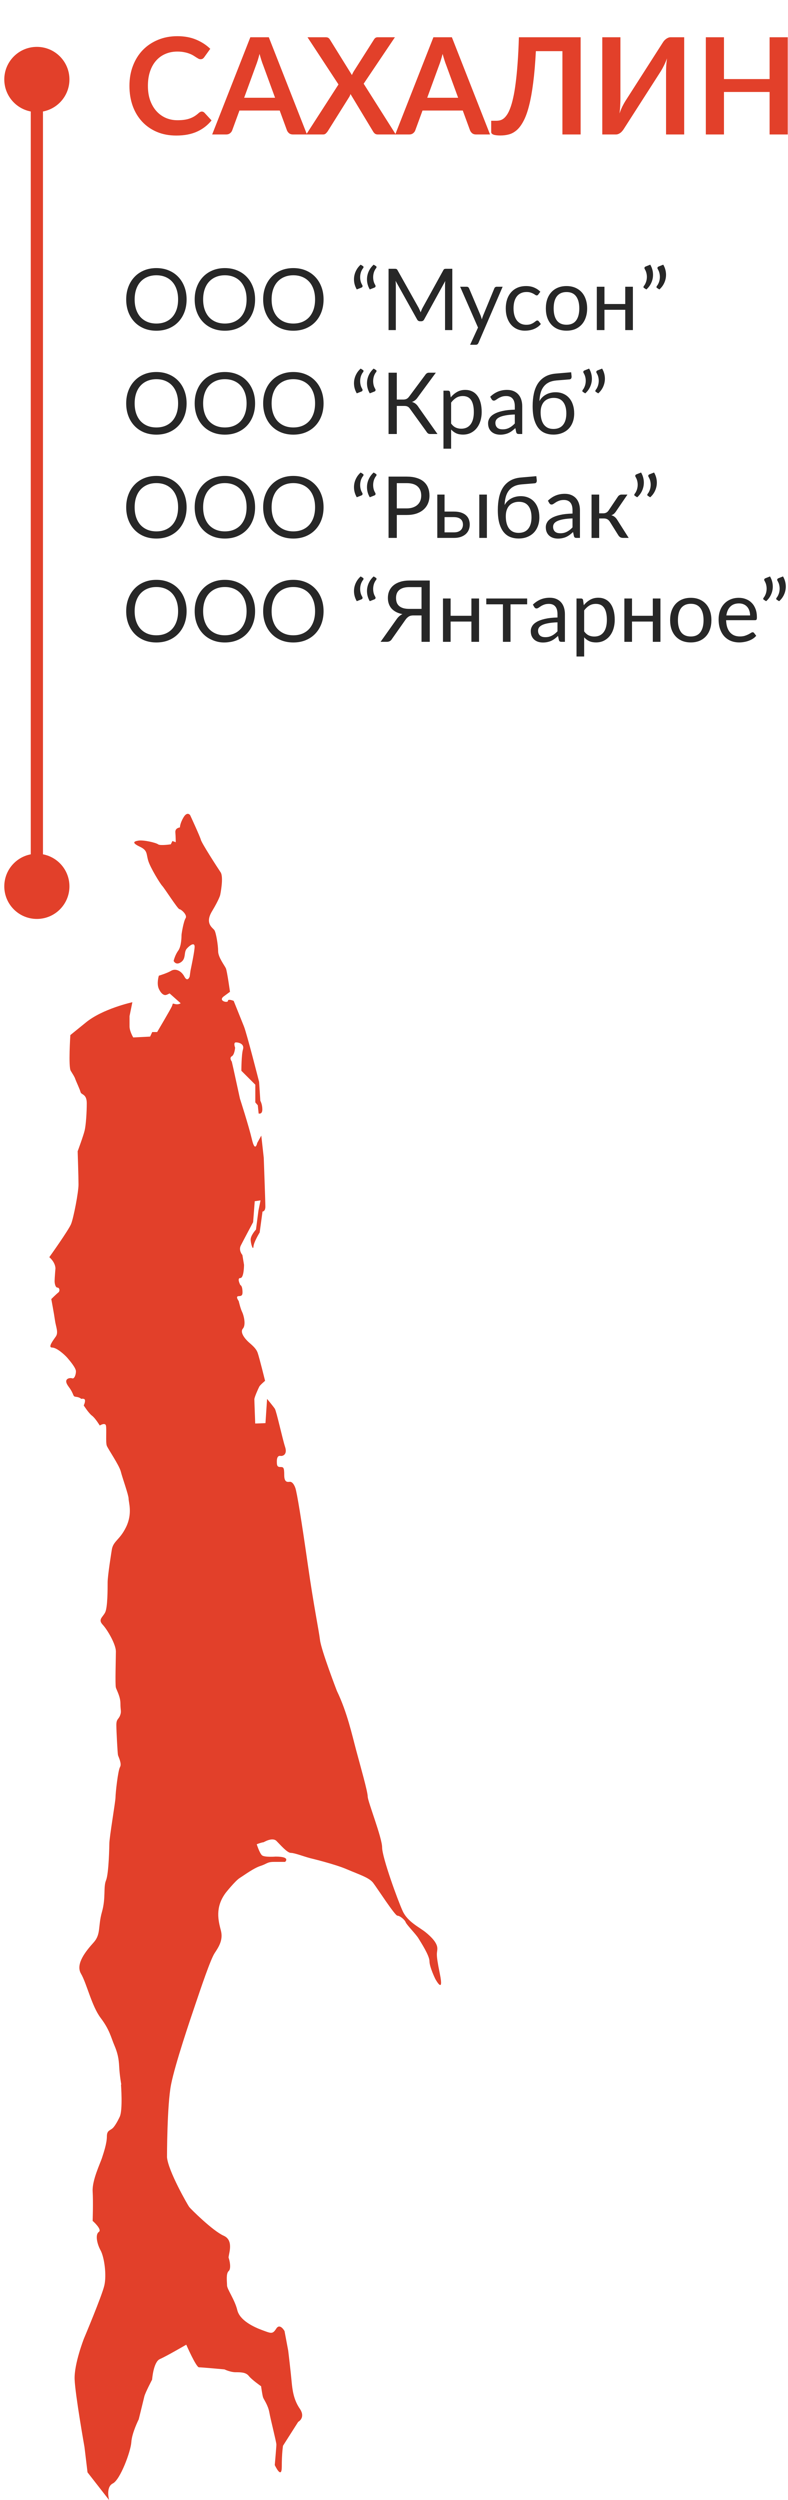
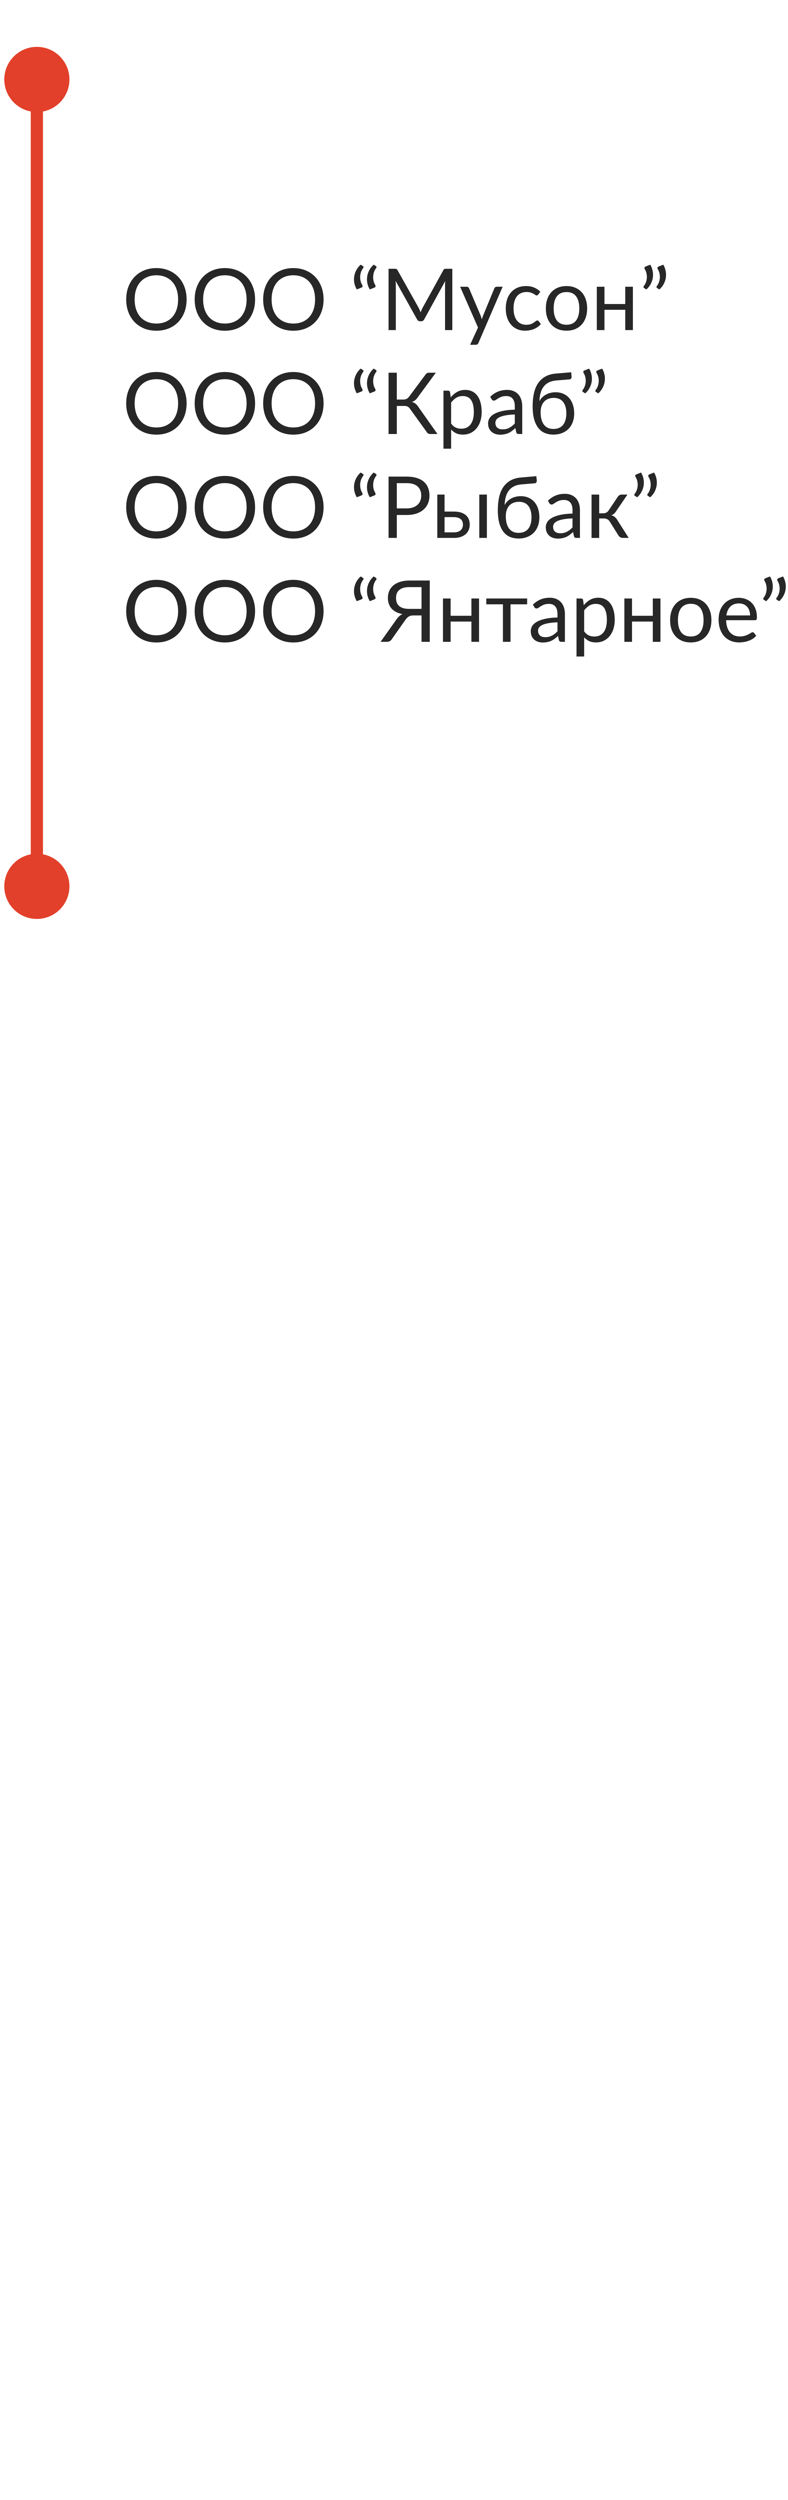
<svg xmlns="http://www.w3.org/2000/svg" width="129" height="409" viewBox="0 0 129 409" fill="none">
  <g clip-path="url(#clip0_2067_1879)">
-     <path d="M19.808 341.037C19.808 341.037 20.119 345.174 19.606 346.274C19.606 346.274 19.11 347.375 18.597 347.994C18.1 348.599 17.495 348.397 17.495 349.513C17.495 350.629 16.982 352.132 16.687 353.046C16.392 353.945 15.072 356.672 15.165 358.485C15.274 360.298 15.165 363.319 15.165 363.319C15.165 363.319 16.78 364.73 16.175 365.132C15.569 365.535 15.864 367.054 16.47 368.154C17.075 369.27 17.479 372.183 17.075 373.903C16.672 375.623 13.737 382.58 13.737 382.58C13.737 382.58 12.122 386.718 12.215 389.228C12.308 391.754 13.83 400.323 13.83 400.323L14.327 404.46L17.867 409C17.867 409 17.262 406.877 18.473 406.273C19.684 405.669 21.408 401.035 21.501 399.517C21.594 397.998 22.712 395.783 22.712 395.783C22.712 395.783 23.488 392.652 23.628 392.048C23.768 391.444 24.902 389.29 24.902 389.29C24.902 389.29 25.104 386.392 26.175 385.927C27.246 385.463 30.492 383.572 30.492 383.572C30.492 383.572 32.107 387.275 32.573 387.275C33.038 387.275 36.75 387.616 36.75 387.616C36.75 387.616 37.697 388.081 38.566 388.081C39.436 388.081 40.243 388.081 40.725 388.686C41.191 389.29 42.744 390.375 42.744 390.375C42.744 390.375 42.946 391.924 43.085 392.25C43.225 392.59 43.893 393.52 44.095 394.667C44.296 395.814 45.244 399.501 45.244 399.904C45.244 400.307 44.98 403.267 44.98 403.267C44.98 403.267 46.129 405.746 46.129 403.53C46.129 401.314 46.331 400.106 46.331 400.106L48.815 396.201C48.815 396.201 50.089 395.535 49.079 394.047C48.07 392.575 47.868 391.025 47.728 389.476C47.588 387.926 47.185 384.564 47.185 384.564L46.579 381.341C46.579 381.341 45.834 379.993 45.228 380.938C44.623 381.883 44.421 381.744 42.946 381.201C41.47 380.659 39.25 379.59 38.846 377.916C38.442 376.227 37.169 374.492 37.169 373.887C37.169 373.283 36.967 371.935 37.433 371.532C37.899 371.129 37.573 369.719 37.433 369.378C37.293 369.037 38.442 366.558 36.625 365.752C34.809 364.947 31.175 361.321 30.973 361.042C30.771 360.778 27.541 355.2 27.34 352.907C27.34 352.907 27.34 344.368 28.007 341.006C28.675 337.643 31.113 330.454 31.983 327.897C32.852 325.34 34.467 320.505 35.15 319.498C35.818 318.491 36.563 317.344 36.16 315.81C35.756 314.261 35.15 312.045 36.967 309.628C36.967 309.628 38.52 307.675 39.265 307.21C40.011 306.745 41.548 305.599 42.635 305.258C43.706 304.917 43.706 304.592 44.855 304.592H46.672C46.672 304.592 47.682 303.724 45.119 303.724C45.119 303.724 43.303 303.863 42.899 303.522C42.495 303.181 42.029 301.709 42.029 301.709C42.029 301.709 42.635 301.446 43.178 301.368C43.178 301.368 44.592 300.501 45.259 301.167C45.927 301.833 47.014 303.12 47.62 303.12C48.225 303.12 49.778 303.724 50.787 303.987C50.787 303.987 54.763 304.932 56.781 305.8C58.8 306.668 60.415 307.148 61.083 308.016C61.75 308.884 64.654 313.393 65.058 313.393C65.462 313.393 66.269 314.059 66.409 314.462C66.549 314.865 68.086 316.415 68.49 317.081C68.893 317.747 70.306 319.901 70.306 320.846C70.306 321.792 71.254 323.729 71.254 323.729C71.254 323.729 72.744 326.487 71.999 322.861C71.254 319.235 71.595 319.638 71.595 318.754C71.595 317.871 70.648 316.88 69.639 316.074C68.629 315.268 66.735 314.4 65.927 312.649C65.12 310.898 62.558 303.848 62.558 302.236C62.558 300.625 60.197 294.705 60.197 293.9C60.197 293.094 58.986 288.864 58.319 286.369C57.651 283.89 56.843 280.124 55.151 276.622C55.151 276.622 52.589 269.975 52.387 268.286C52.185 266.612 51.377 262.847 50.368 255.781C49.359 248.73 48.613 244.159 48.349 243.415C48.085 242.672 47.744 242.408 47.48 242.408C47.216 242.408 46.532 242.672 46.532 241.339C46.532 240.006 46.393 239.991 45.865 239.991C45.337 239.991 45.321 239.65 45.321 239.046C45.321 238.441 45.523 238.1 45.927 238.178C46.331 238.24 47.076 237.914 46.672 236.706C46.269 235.497 45.259 230.864 44.995 230.461C44.731 230.058 43.722 228.85 43.722 228.85L43.458 232.816L41.781 232.878C41.781 232.878 41.641 229.252 41.641 228.912C41.641 228.571 42.309 227.099 42.449 226.835C42.588 226.572 43.396 225.89 43.396 225.89C43.396 225.89 42.449 222.063 42.185 221.319C41.921 220.575 41.315 220.11 40.709 219.568C40.104 219.025 39.234 217.956 39.762 217.352C40.306 216.748 39.902 215.136 39.622 214.594C39.358 214.051 39.079 212.843 39.079 212.843C39.079 212.843 38.473 212.037 39.079 212.037C39.684 212.037 39.747 211.774 39.684 211.03C39.622 210.286 39.343 210.224 39.343 210.224C39.343 210.224 38.737 209.077 39.343 209.077C39.949 209.077 39.949 206.923 39.949 206.923L39.684 205.312C39.684 205.312 39.017 204.568 39.42 203.762C39.824 202.957 41.439 199.935 41.439 199.935L41.703 196.511L42.65 196.371L42.309 198.045L41.905 201.144C41.905 201.144 40.958 202.151 41.035 202.895C41.098 203.638 41.439 204.646 41.501 203.902C41.563 203.158 42.511 201.624 42.511 201.624L42.977 198.2C42.977 198.2 43.442 198.2 43.442 197.394C43.442 196.588 43.178 189.398 43.178 189.398L42.775 185.772L42.107 186.981C42.107 186.981 41.765 188.654 41.237 186.376C40.694 184.083 39.281 179.729 39.281 179.729L38.209 174.817L37.945 173.67C37.945 173.67 37.48 173.066 37.945 172.802C38.411 172.539 38.489 171.392 38.489 171.392C38.489 171.392 38.147 170.525 38.629 170.525C39.11 170.525 40.042 170.788 39.778 171.671C39.514 172.539 39.514 175.173 39.514 175.173L41.796 177.451V180.349L42.2 180.814L42.34 182.162C42.34 182.162 42.946 182.363 42.946 181.495C42.946 180.628 42.619 180.085 42.619 180.085L42.417 176.986C42.417 176.986 40.399 169.053 39.933 167.906C39.467 166.759 38.256 163.738 38.256 163.738C38.256 163.738 37.309 163.335 37.309 163.738C37.309 164.14 35.632 163.738 36.641 162.994L37.65 162.25C37.65 162.25 37.184 158.887 36.983 158.423C36.781 157.958 35.709 156.61 35.709 155.602C35.709 154.595 35.368 152.581 35.104 152.178C34.84 151.775 33.489 151.109 34.7 149.094C35.911 147.08 36.051 146.398 36.051 146.398C36.051 146.398 36.657 143.5 36.113 142.695C35.569 141.889 33.007 137.922 32.883 137.38C32.743 136.837 31.128 133.351 31.128 133.351C31.128 133.351 30.663 132.685 30.057 133.692C29.451 134.699 29.451 135.365 29.451 135.365C29.451 135.365 28.644 135.427 28.706 136.171C28.768 136.915 28.768 137.783 28.768 137.783L28.225 137.581L27.961 138.124C27.961 138.124 26.206 138.387 25.88 138.124C25.538 137.86 23.52 137.38 22.65 137.519C21.78 137.659 21.641 137.922 22.914 138.526C24.187 139.131 23.923 139.673 24.265 140.804C24.607 141.951 26.221 144.57 26.548 144.911C26.889 145.251 29.11 148.738 29.374 148.738C29.638 148.738 30.725 149.683 30.383 150.21C30.041 150.752 29.715 152.767 29.715 152.968C29.715 153.17 29.715 154.781 29.172 155.525C28.628 156.269 28.427 157.198 28.427 157.198C28.427 157.198 28.768 158.004 29.638 157.4C30.507 156.796 30.041 155.788 30.585 155.184C31.128 154.58 31.796 154.177 31.858 154.781C31.92 155.385 31.191 158.748 31.191 158.748L31.051 159.755C31.051 159.755 30.709 160.762 30.181 159.755C29.638 158.748 28.691 158.407 28.023 158.81C27.355 159.213 26.004 159.616 26.004 159.616C26.004 159.616 25.6 160.886 26.004 161.77C26.408 162.637 26.874 162.839 27.153 162.777C27.417 162.715 27.759 162.513 27.759 162.513L29.576 164.125C29.576 164.125 29.234 164.388 28.691 164.264C28.147 164.125 28.349 164.125 28.147 164.605C27.945 165.086 25.725 168.836 25.725 168.836H24.917L24.576 169.579L21.811 169.719C21.811 169.719 21.206 168.712 21.206 167.906V166.232L21.672 163.954C21.672 163.954 16.749 165.024 14.001 167.317L11.516 169.331C11.516 169.331 11.175 174.507 11.578 175.173C11.982 175.84 12.184 176.118 12.324 176.521C12.463 176.924 13.069 178.195 13.193 178.675C13.333 179.14 14.203 178.939 14.203 180.488C14.203 182.038 14.063 184.052 13.861 184.92C13.659 185.788 12.712 188.344 12.712 188.344C12.712 188.344 12.852 192.513 12.852 193.783C12.852 195.054 12.044 199.222 11.64 200.229C11.237 201.237 8.069 205.668 8.069 205.668C8.069 205.668 9.016 206.412 9.078 207.481C9.078 207.481 8.938 209.155 8.938 209.573C8.938 209.992 9.078 210.642 9.404 210.642C9.73 210.642 9.87 211.185 9.544 211.448C9.202 211.712 8.395 212.517 8.395 212.517C8.395 212.517 8.861 214.997 9.001 216.019C9.14 217.042 9.606 217.972 9.14 218.638C8.675 219.304 7.789 220.451 8.535 220.451C9.28 220.451 10.553 221.598 11.019 222.125C11.485 222.667 12.432 223.798 12.432 224.34C12.432 224.883 12.168 225.611 11.827 225.487C11.485 225.348 10.212 225.487 11.221 226.835C12.23 228.183 11.827 228.447 12.432 228.509C13.038 228.571 13.302 228.85 13.302 228.85C13.302 228.85 13.845 228.71 13.908 229.051C13.97 229.392 13.706 229.919 13.706 229.919C13.706 229.919 14.513 231.189 15.057 231.592C15.6 231.995 16.33 233.204 16.33 233.204C16.33 233.204 17.2 232.662 17.339 233.204C17.479 233.746 17.277 235.962 17.479 236.504C17.681 237.047 19.498 239.665 19.777 240.735C20.041 241.804 21.051 244.562 21.051 245.166C21.051 245.771 21.718 247.584 20.647 249.8C19.575 252.015 18.488 252.077 18.287 253.627C18.287 253.627 17.619 257.733 17.619 258.864C17.619 259.996 17.619 262.971 17.215 263.776C16.811 264.582 16.004 264.923 16.811 265.791C17.619 266.659 18.97 269.014 18.97 270.161C18.97 271.307 18.83 275.6 18.97 276.08C19.11 276.545 19.715 277.552 19.715 278.699C19.715 279.845 19.917 279.969 19.653 280.651C19.389 281.317 19.047 281.193 19.047 282.201C19.047 283.208 19.249 286.834 19.311 287.113C19.373 287.376 19.979 288.523 19.653 289.065C19.311 289.607 18.908 293.373 18.908 294.039C18.908 294.705 17.898 300.563 17.898 301.632C17.898 301.632 17.836 306.467 17.355 307.613C16.889 308.76 17.355 310.433 16.687 312.789C16.019 315.144 16.547 316.415 15.336 317.763C14.125 319.111 12.308 321.265 13.255 322.876C14.203 324.488 15.01 328.191 16.485 330.128C17.96 332.081 18.162 333.289 18.706 334.56C19.249 335.83 19.451 336.776 19.513 338.124C19.575 339.472 19.855 341.006 19.855 341.006L19.808 341.037Z" fill="#E2402A" />
-   </g>
-   <path d="M33.036 18.249C33.197 18.249 33.34 18.311 33.465 18.436L34.631 19.701C33.986 20.5 33.19 21.113 32.244 21.538C31.305 21.963 30.176 22.176 28.856 22.176C27.675 22.176 26.612 21.974 25.666 21.571C24.727 21.168 23.924 20.607 23.257 19.888C22.59 19.169 22.076 18.311 21.717 17.314C21.365 16.317 21.189 15.228 21.189 14.047C21.189 12.852 21.38 11.759 21.761 10.769C22.142 9.772 22.677 8.914 23.367 8.195C24.064 7.476 24.892 6.919 25.853 6.523C26.814 6.12 27.877 5.918 29.043 5.918C30.201 5.918 31.228 6.109 32.123 6.49C33.025 6.871 33.791 7.37 34.422 7.986L33.432 9.361C33.373 9.449 33.296 9.526 33.201 9.592C33.113 9.658 32.988 9.691 32.827 9.691C32.717 9.691 32.603 9.662 32.486 9.603C32.368 9.537 32.24 9.46 32.101 9.372C31.962 9.277 31.8 9.174 31.617 9.064C31.433 8.954 31.221 8.855 30.979 8.767C30.737 8.672 30.454 8.595 30.132 8.536C29.817 8.47 29.45 8.437 29.032 8.437C28.32 8.437 27.668 8.565 27.074 8.822C26.487 9.071 25.981 9.438 25.556 9.922C25.131 10.399 24.8 10.985 24.566 11.682C24.331 12.371 24.214 13.16 24.214 14.047C24.214 14.942 24.338 15.737 24.588 16.434C24.845 17.131 25.189 17.717 25.622 18.194C26.055 18.671 26.564 19.037 27.151 19.294C27.738 19.543 28.368 19.668 29.043 19.668C29.446 19.668 29.809 19.646 30.132 19.602C30.462 19.558 30.762 19.488 31.034 19.393C31.312 19.298 31.573 19.177 31.815 19.03C32.064 18.876 32.31 18.689 32.552 18.469C32.625 18.403 32.702 18.352 32.783 18.315C32.864 18.271 32.948 18.249 33.036 18.249ZM45.029 15.994L43.093 10.703C42.997 10.468 42.898 10.19 42.796 9.867C42.693 9.544 42.59 9.196 42.488 8.822C42.392 9.196 42.293 9.548 42.191 9.878C42.088 10.201 41.989 10.483 41.894 10.725L39.969 15.994H45.029ZM50.254 22H47.966C47.709 22 47.5 21.938 47.339 21.813C47.177 21.681 47.056 21.52 46.976 21.329L45.788 18.084H39.199L38.011 21.329C37.952 21.498 37.838 21.652 37.67 21.791C37.501 21.93 37.288 22 37.032 22H34.733L40.981 6.094H44.006L50.254 22ZM64.794 22H61.846C61.64 22 61.475 21.949 61.351 21.846C61.233 21.743 61.138 21.626 61.065 21.494L57.38 15.389C57.321 15.572 57.251 15.73 57.171 15.862L53.64 21.494C53.552 21.619 53.449 21.736 53.332 21.846C53.222 21.949 53.075 22 52.892 22H50.131L55.411 13.816L50.34 6.094H53.288C53.493 6.094 53.64 6.123 53.728 6.182C53.823 6.233 53.911 6.321 53.992 6.446L57.611 12.276C57.684 12.093 57.772 11.909 57.875 11.726L61.197 6.501C61.277 6.362 61.365 6.259 61.461 6.193C61.556 6.127 61.677 6.094 61.824 6.094H64.651L59.536 13.695L64.794 22ZM74.999 15.994L73.063 10.703C72.968 10.468 72.869 10.19 72.766 9.867C72.664 9.544 72.561 9.196 72.458 8.822C72.363 9.196 72.264 9.548 72.161 9.878C72.059 10.201 71.96 10.483 71.864 10.725L69.939 15.994H74.999ZM80.224 22H77.936C77.68 22 77.471 21.938 77.309 21.813C77.148 21.681 77.027 21.52 76.946 21.329L75.758 18.084H69.169L67.981 21.329C67.923 21.498 67.809 21.652 67.64 21.791C67.472 21.93 67.259 22 67.002 22H64.703L70.951 6.094H73.976L80.224 22ZM95.052 22H92.071V8.371H87.726C87.623 10.366 87.477 12.093 87.286 13.552C87.103 15.004 86.879 16.243 86.615 17.27C86.358 18.289 86.061 19.118 85.724 19.756C85.394 20.394 85.031 20.893 84.635 21.252C84.239 21.604 83.814 21.846 83.359 21.978C82.904 22.103 82.428 22.165 81.929 22.165C81.401 22.165 81.016 22.117 80.774 22.022C80.532 21.927 80.411 21.787 80.411 21.604V19.756H81.258C81.449 19.756 81.639 19.734 81.83 19.69C82.028 19.646 82.222 19.554 82.413 19.415C82.611 19.268 82.802 19.059 82.985 18.788C83.176 18.517 83.355 18.154 83.524 17.699C83.7 17.237 83.861 16.672 84.008 16.005C84.162 15.338 84.298 14.535 84.415 13.596C84.54 12.657 84.646 11.572 84.734 10.34C84.829 9.101 84.899 7.685 84.943 6.094H95.052V22ZM112.006 6.094V22H109.036V12.034C109.036 11.66 109.044 11.268 109.058 10.857C109.08 10.446 109.124 10.01 109.19 9.548C109.044 9.959 108.882 10.34 108.706 10.692C108.538 11.037 108.373 11.341 108.211 11.605L102.128 21.087C102.062 21.197 101.982 21.307 101.886 21.417C101.798 21.527 101.699 21.626 101.589 21.714C101.479 21.795 101.358 21.864 101.226 21.923C101.094 21.974 100.959 22 100.819 22H98.597V6.094H101.567V16.06C101.567 16.434 101.556 16.83 101.534 17.248C101.52 17.659 101.479 18.095 101.413 18.557C101.56 18.146 101.718 17.765 101.886 17.413C102.062 17.061 102.235 16.753 102.403 16.489L108.475 7.007C108.541 6.897 108.618 6.787 108.706 6.677C108.802 6.567 108.904 6.472 109.014 6.391C109.124 6.303 109.242 6.233 109.366 6.182C109.498 6.123 109.638 6.094 109.784 6.094H112.006ZM128.957 6.094V22H125.987V15.048H118.518V22H115.548V6.094H118.518V12.936H125.987V6.094H128.957Z" fill="#E2402A" />
+     </g>
  <path d="M30.549 48.988C30.549 49.739 30.43 50.43 30.192 51.06C29.954 51.685 29.618 52.224 29.184 52.677C28.75 53.13 28.227 53.482 27.616 53.734C27.009 53.981 26.337 54.105 25.6 54.105C24.863 54.105 24.191 53.981 23.584 53.734C22.977 53.482 22.457 53.13 22.023 52.677C21.589 52.224 21.253 51.685 21.015 51.06C20.777 50.43 20.658 49.739 20.658 48.988C20.658 48.237 20.777 47.548 21.015 46.923C21.253 46.293 21.589 45.752 22.023 45.299C22.457 44.842 22.977 44.487 23.584 44.235C24.191 43.983 24.863 43.857 25.6 43.857C26.337 43.857 27.009 43.983 27.616 44.235C28.227 44.487 28.75 44.842 29.184 45.299C29.618 45.752 29.954 46.293 30.192 46.923C30.43 47.548 30.549 48.237 30.549 48.988ZM29.156 48.988C29.156 48.372 29.072 47.819 28.904 47.329C28.736 46.839 28.498 46.426 28.19 46.09C27.882 45.749 27.509 45.488 27.07 45.306C26.631 45.124 26.141 45.033 25.6 45.033C25.063 45.033 24.576 45.124 24.137 45.306C23.698 45.488 23.323 45.749 23.01 46.09C22.702 46.426 22.464 46.839 22.296 47.329C22.128 47.819 22.044 48.372 22.044 48.988C22.044 49.604 22.128 50.157 22.296 50.647C22.464 51.132 22.702 51.545 23.01 51.886C23.323 52.222 23.698 52.481 24.137 52.663C24.576 52.84 25.063 52.929 25.6 52.929C26.141 52.929 26.631 52.84 27.07 52.663C27.509 52.481 27.882 52.222 28.19 51.886C28.498 51.545 28.736 51.132 28.904 50.647C29.072 50.157 29.156 49.604 29.156 48.988ZM41.76 48.988C41.76 49.739 41.641 50.43 41.403 51.06C41.165 51.685 40.829 52.224 40.395 52.677C39.961 53.13 39.438 53.482 38.827 53.734C38.22 53.981 37.548 54.105 36.811 54.105C36.074 54.105 35.402 53.981 34.795 53.734C34.188 53.482 33.668 53.13 33.234 52.677C32.8 52.224 32.464 51.685 32.226 51.06C31.988 50.43 31.869 49.739 31.869 48.988C31.869 48.237 31.988 47.548 32.226 46.923C32.464 46.293 32.8 45.752 33.234 45.299C33.668 44.842 34.188 44.487 34.795 44.235C35.402 43.983 36.074 43.857 36.811 43.857C37.548 43.857 38.22 43.983 38.827 44.235C39.438 44.487 39.961 44.842 40.395 45.299C40.829 45.752 41.165 46.293 41.403 46.923C41.641 47.548 41.76 48.237 41.76 48.988ZM40.367 48.988C40.367 48.372 40.283 47.819 40.115 47.329C39.947 46.839 39.709 46.426 39.401 46.09C39.093 45.749 38.72 45.488 38.281 45.306C37.842 45.124 37.352 45.033 36.811 45.033C36.274 45.033 35.787 45.124 35.348 45.306C34.909 45.488 34.534 45.749 34.221 46.09C33.913 46.426 33.675 46.839 33.507 47.329C33.339 47.819 33.255 48.372 33.255 48.988C33.255 49.604 33.339 50.157 33.507 50.647C33.675 51.132 33.913 51.545 34.221 51.886C34.534 52.222 34.909 52.481 35.348 52.663C35.787 52.84 36.274 52.929 36.811 52.929C37.352 52.929 37.842 52.84 38.281 52.663C38.72 52.481 39.093 52.222 39.401 51.886C39.709 51.545 39.947 51.132 40.115 50.647C40.283 50.157 40.367 49.604 40.367 48.988ZM52.971 48.988C52.971 49.739 52.852 50.43 52.614 51.06C52.376 51.685 52.04 52.224 51.606 52.677C51.172 53.13 50.649 53.482 50.038 53.734C49.431 53.981 48.759 54.105 48.022 54.105C47.285 54.105 46.612 53.981 46.006 53.734C45.399 53.482 44.879 53.13 44.445 52.677C44.011 52.224 43.675 51.685 43.437 51.06C43.199 50.43 43.08 49.739 43.08 48.988C43.08 48.237 43.199 47.548 43.437 46.923C43.675 46.293 44.011 45.752 44.445 45.299C44.879 44.842 45.399 44.487 46.006 44.235C46.612 43.983 47.285 43.857 48.022 43.857C48.759 43.857 49.431 43.983 50.038 44.235C50.649 44.487 51.172 44.842 51.606 45.299C52.04 45.752 52.376 46.293 52.614 46.923C52.852 47.548 52.971 48.237 52.971 48.988ZM51.578 48.988C51.578 48.372 51.494 47.819 51.326 47.329C51.158 46.839 50.92 46.426 50.612 46.09C50.304 45.749 49.931 45.488 49.492 45.306C49.053 45.124 48.563 45.033 48.022 45.033C47.485 45.033 46.998 45.124 46.559 45.306C46.12 45.488 45.745 45.749 45.432 46.09C45.124 46.426 44.886 46.839 44.718 47.329C44.55 47.819 44.466 48.372 44.466 48.988C44.466 49.604 44.55 50.157 44.718 50.647C44.886 51.132 45.124 51.545 45.432 51.886C45.745 52.222 46.12 52.481 46.559 52.663C46.998 52.84 47.485 52.929 48.022 52.929C48.563 52.929 49.053 52.84 49.492 52.663C49.931 52.481 50.304 52.222 50.612 51.886C50.92 51.545 51.158 51.132 51.326 50.647C51.494 50.157 51.578 49.604 51.578 48.988ZM58.405 47.35C58.209 47.019 58.076 46.671 58.006 46.307C57.936 45.938 57.929 45.574 57.985 45.215C58.041 44.856 58.157 44.513 58.335 44.186C58.512 43.855 58.748 43.558 59.042 43.297L59.42 43.535C59.49 43.582 59.52 43.64 59.511 43.71C59.506 43.775 59.485 43.827 59.448 43.864C59.327 44.013 59.221 44.195 59.133 44.41C59.049 44.625 58.995 44.856 58.972 45.103C58.949 45.346 58.96 45.598 59.007 45.859C59.053 46.12 59.149 46.372 59.294 46.615C59.355 46.713 59.371 46.802 59.343 46.881C59.319 46.956 59.264 47.012 59.175 47.049L58.405 47.35ZM60.533 47.35C60.337 47.019 60.204 46.671 60.134 46.307C60.064 45.938 60.057 45.574 60.113 45.215C60.169 44.856 60.285 44.513 60.463 44.186C60.64 43.855 60.876 43.558 61.17 43.297L61.548 43.535C61.618 43.582 61.648 43.64 61.639 43.71C61.634 43.775 61.613 43.827 61.576 43.864C61.455 44.013 61.349 44.195 61.261 44.41C61.177 44.625 61.123 44.856 61.1 45.103C61.077 45.346 61.088 45.598 61.135 45.859C61.181 46.12 61.277 46.372 61.422 46.615C61.483 46.713 61.499 46.802 61.471 46.881C61.447 46.956 61.392 47.012 61.303 47.049L60.533 47.35ZM74.046 43.969V54H72.856V46.629C72.856 46.531 72.859 46.426 72.863 46.314C72.873 46.202 72.882 46.088 72.891 45.971L69.447 52.243C69.34 52.453 69.177 52.558 68.957 52.558H68.761C68.542 52.558 68.379 52.453 68.271 52.243L64.757 45.943C64.785 46.19 64.799 46.419 64.799 46.629V54H63.609V43.969H64.61C64.731 43.969 64.825 43.981 64.89 44.004C64.956 44.027 65.019 44.093 65.079 44.2L68.544 50.374C68.6 50.486 68.654 50.603 68.705 50.724C68.761 50.845 68.812 50.969 68.859 51.095C68.906 50.969 68.955 50.845 69.006 50.724C69.058 50.598 69.114 50.479 69.174 50.367L72.576 44.2C72.632 44.093 72.693 44.027 72.758 44.004C72.828 43.981 72.924 43.969 73.045 43.969H74.046ZM82.285 46.909L78.33 56.093C78.288 56.186 78.234 56.261 78.169 56.317C78.108 56.373 78.012 56.401 77.882 56.401H76.958L78.253 53.587L75.327 46.909H76.405C76.512 46.909 76.596 46.937 76.657 46.993C76.722 47.044 76.766 47.103 76.79 47.168L78.687 51.634C78.761 51.83 78.824 52.035 78.876 52.25C78.941 52.031 79.011 51.823 79.086 51.627L80.927 47.168C80.955 47.093 81.001 47.033 81.067 46.986C81.137 46.935 81.214 46.909 81.298 46.909H82.285ZM88.129 48.169C88.092 48.22 88.054 48.26 88.017 48.288C87.98 48.316 87.928 48.33 87.863 48.33C87.793 48.33 87.716 48.302 87.632 48.246C87.548 48.185 87.443 48.12 87.317 48.05C87.196 47.98 87.044 47.917 86.862 47.861C86.685 47.8 86.465 47.77 86.204 47.77C85.854 47.77 85.546 47.833 85.28 47.959C85.014 48.08 84.79 48.258 84.608 48.491C84.431 48.724 84.295 49.007 84.202 49.338C84.113 49.669 84.069 50.04 84.069 50.451C84.069 50.88 84.118 51.263 84.216 51.599C84.314 51.93 84.452 52.21 84.629 52.439C84.811 52.663 85.028 52.836 85.28 52.957C85.537 53.074 85.824 53.132 86.141 53.132C86.444 53.132 86.694 53.097 86.89 53.027C87.086 52.952 87.247 52.871 87.373 52.782C87.504 52.693 87.611 52.614 87.695 52.544C87.784 52.469 87.87 52.432 87.954 52.432C88.057 52.432 88.136 52.472 88.192 52.551L88.542 53.006C88.388 53.197 88.213 53.361 88.017 53.496C87.821 53.631 87.609 53.746 87.38 53.839C87.156 53.928 86.92 53.993 86.673 54.035C86.426 54.077 86.174 54.098 85.917 54.098C85.474 54.098 85.061 54.016 84.678 53.853C84.3 53.69 83.971 53.454 83.691 53.146C83.411 52.833 83.192 52.451 83.033 51.998C82.874 51.545 82.795 51.03 82.795 50.451C82.795 49.924 82.867 49.436 83.012 48.988C83.161 48.54 83.376 48.155 83.656 47.833C83.941 47.506 84.288 47.252 84.699 47.07C85.114 46.888 85.59 46.797 86.127 46.797C86.626 46.797 87.065 46.879 87.443 47.042C87.826 47.201 88.164 47.427 88.458 47.721L88.129 48.169ZM92.746 46.797C93.263 46.797 93.73 46.883 94.145 47.056C94.561 47.229 94.915 47.474 95.21 47.791C95.504 48.108 95.728 48.493 95.882 48.946C96.04 49.394 96.12 49.896 96.12 50.451C96.12 51.011 96.04 51.515 95.882 51.963C95.728 52.411 95.504 52.794 95.21 53.111C94.915 53.428 94.561 53.673 94.145 53.846C93.73 54.014 93.263 54.098 92.746 54.098C92.223 54.098 91.751 54.014 91.332 53.846C90.916 53.673 90.561 53.428 90.267 53.111C89.974 52.794 89.747 52.411 89.588 51.963C89.434 51.515 89.358 51.011 89.358 50.451C89.358 49.896 89.434 49.394 89.588 48.946C89.747 48.493 89.974 48.108 90.267 47.791C90.561 47.474 90.916 47.229 91.332 47.056C91.751 46.883 92.223 46.797 92.746 46.797ZM92.746 53.125C93.445 53.125 93.968 52.892 94.314 52.425C94.659 51.954 94.832 51.298 94.832 50.458C94.832 49.613 94.659 48.955 94.314 48.484C93.968 48.013 93.445 47.777 92.746 47.777C92.391 47.777 92.081 47.838 91.814 47.959C91.553 48.08 91.334 48.255 91.156 48.484C90.984 48.713 90.853 48.995 90.764 49.331C90.68 49.662 90.638 50.038 90.638 50.458C90.638 51.298 90.811 51.954 91.156 52.425C91.507 52.892 92.036 53.125 92.746 53.125ZM103.608 46.909V54H102.355V50.682H98.953V54H97.7V46.909H98.953V49.737H102.355V46.909H103.608ZM106.45 43.297C106.646 43.628 106.779 43.978 106.849 44.347C106.919 44.716 106.926 45.08 106.87 45.439C106.814 45.798 106.697 46.144 106.52 46.475C106.342 46.806 106.107 47.1 105.813 47.357L105.435 47.112C105.365 47.07 105.332 47.016 105.337 46.951C105.346 46.881 105.369 46.825 105.407 46.783C105.528 46.634 105.631 46.454 105.715 46.244C105.803 46.029 105.859 45.801 105.883 45.558C105.911 45.311 105.899 45.056 105.848 44.795C105.801 44.534 105.705 44.282 105.561 44.039C105.5 43.941 105.481 43.855 105.505 43.78C105.533 43.701 105.591 43.642 105.68 43.605L106.45 43.297ZM108.578 43.297C108.774 43.628 108.907 43.978 108.977 44.347C109.047 44.716 109.054 45.08 108.998 45.439C108.942 45.798 108.825 46.144 108.648 46.475C108.47 46.806 108.235 47.1 107.941 47.357L107.563 47.112C107.493 47.07 107.46 47.016 107.465 46.951C107.474 46.881 107.497 46.825 107.535 46.783C107.656 46.634 107.759 46.454 107.843 46.244C107.931 46.029 107.987 45.801 108.011 45.558C108.039 45.311 108.027 45.056 107.976 44.795C107.929 44.534 107.833 44.282 107.689 44.039C107.628 43.941 107.609 43.855 107.633 43.78C107.661 43.701 107.719 43.642 107.808 43.605L108.578 43.297ZM30.549 65.988C30.549 66.739 30.43 67.43 30.192 68.06C29.954 68.685 29.618 69.224 29.184 69.677C28.75 70.13 28.227 70.482 27.616 70.734C27.009 70.981 26.337 71.105 25.6 71.105C24.863 71.105 24.191 70.981 23.584 70.734C22.977 70.482 22.457 70.13 22.023 69.677C21.589 69.224 21.253 68.685 21.015 68.06C20.777 67.43 20.658 66.739 20.658 65.988C20.658 65.237 20.777 64.548 21.015 63.923C21.253 63.293 21.589 62.752 22.023 62.299C22.457 61.842 22.977 61.487 23.584 61.235C24.191 60.983 24.863 60.857 25.6 60.857C26.337 60.857 27.009 60.983 27.616 61.235C28.227 61.487 28.75 61.842 29.184 62.299C29.618 62.752 29.954 63.293 30.192 63.923C30.43 64.548 30.549 65.237 30.549 65.988ZM29.156 65.988C29.156 65.372 29.072 64.819 28.904 64.329C28.736 63.839 28.498 63.426 28.19 63.09C27.882 62.749 27.509 62.488 27.07 62.306C26.631 62.124 26.141 62.033 25.6 62.033C25.063 62.033 24.576 62.124 24.137 62.306C23.698 62.488 23.323 62.749 23.01 63.09C22.702 63.426 22.464 63.839 22.296 64.329C22.128 64.819 22.044 65.372 22.044 65.988C22.044 66.604 22.128 67.157 22.296 67.647C22.464 68.132 22.702 68.545 23.01 68.886C23.323 69.222 23.698 69.481 24.137 69.663C24.576 69.84 25.063 69.929 25.6 69.929C26.141 69.929 26.631 69.84 27.07 69.663C27.509 69.481 27.882 69.222 28.19 68.886C28.498 68.545 28.736 68.132 28.904 67.647C29.072 67.157 29.156 66.604 29.156 65.988ZM41.76 65.988C41.76 66.739 41.641 67.43 41.403 68.06C41.165 68.685 40.829 69.224 40.395 69.677C39.961 70.13 39.438 70.482 38.827 70.734C38.22 70.981 37.548 71.105 36.811 71.105C36.074 71.105 35.402 70.981 34.795 70.734C34.188 70.482 33.668 70.13 33.234 69.677C32.8 69.224 32.464 68.685 32.226 68.06C31.988 67.43 31.869 66.739 31.869 65.988C31.869 65.237 31.988 64.548 32.226 63.923C32.464 63.293 32.8 62.752 33.234 62.299C33.668 61.842 34.188 61.487 34.795 61.235C35.402 60.983 36.074 60.857 36.811 60.857C37.548 60.857 38.22 60.983 38.827 61.235C39.438 61.487 39.961 61.842 40.395 62.299C40.829 62.752 41.165 63.293 41.403 63.923C41.641 64.548 41.76 65.237 41.76 65.988ZM40.367 65.988C40.367 65.372 40.283 64.819 40.115 64.329C39.947 63.839 39.709 63.426 39.401 63.09C39.093 62.749 38.72 62.488 38.281 62.306C37.842 62.124 37.352 62.033 36.811 62.033C36.274 62.033 35.787 62.124 35.348 62.306C34.909 62.488 34.534 62.749 34.221 63.09C33.913 63.426 33.675 63.839 33.507 64.329C33.339 64.819 33.255 65.372 33.255 65.988C33.255 66.604 33.339 67.157 33.507 67.647C33.675 68.132 33.913 68.545 34.221 68.886C34.534 69.222 34.909 69.481 35.348 69.663C35.787 69.84 36.274 69.929 36.811 69.929C37.352 69.929 37.842 69.84 38.281 69.663C38.72 69.481 39.093 69.222 39.401 68.886C39.709 68.545 39.947 68.132 40.115 67.647C40.283 67.157 40.367 66.604 40.367 65.988ZM52.971 65.988C52.971 66.739 52.852 67.43 52.614 68.06C52.376 68.685 52.04 69.224 51.606 69.677C51.172 70.13 50.649 70.482 50.038 70.734C49.431 70.981 48.759 71.105 48.022 71.105C47.285 71.105 46.612 70.981 46.006 70.734C45.399 70.482 44.879 70.13 44.445 69.677C44.011 69.224 43.675 68.685 43.437 68.06C43.199 67.43 43.08 66.739 43.08 65.988C43.08 65.237 43.199 64.548 43.437 63.923C43.675 63.293 44.011 62.752 44.445 62.299C44.879 61.842 45.399 61.487 46.006 61.235C46.612 60.983 47.285 60.857 48.022 60.857C48.759 60.857 49.431 60.983 50.038 61.235C50.649 61.487 51.172 61.842 51.606 62.299C52.04 62.752 52.376 63.293 52.614 63.923C52.852 64.548 52.971 65.237 52.971 65.988ZM51.578 65.988C51.578 65.372 51.494 64.819 51.326 64.329C51.158 63.839 50.92 63.426 50.612 63.09C50.304 62.749 49.931 62.488 49.492 62.306C49.053 62.124 48.563 62.033 48.022 62.033C47.485 62.033 46.998 62.124 46.559 62.306C46.12 62.488 45.745 62.749 45.432 63.09C45.124 63.426 44.886 63.839 44.718 64.329C44.55 64.819 44.466 65.372 44.466 65.988C44.466 66.604 44.55 67.157 44.718 67.647C44.886 68.132 45.124 68.545 45.432 68.886C45.745 69.222 46.12 69.481 46.559 69.663C46.998 69.84 47.485 69.929 48.022 69.929C48.563 69.929 49.053 69.84 49.492 69.663C49.931 69.481 50.304 69.222 50.612 68.886C50.92 68.545 51.158 68.132 51.326 67.647C51.494 67.157 51.578 66.604 51.578 65.988ZM58.405 64.35C58.209 64.019 58.076 63.671 58.006 63.307C57.936 62.938 57.929 62.574 57.985 62.215C58.041 61.856 58.157 61.513 58.335 61.186C58.512 60.855 58.748 60.558 59.042 60.297L59.42 60.535C59.49 60.582 59.52 60.64 59.511 60.71C59.506 60.775 59.485 60.827 59.448 60.864C59.327 61.013 59.221 61.195 59.133 61.41C59.049 61.625 58.995 61.856 58.972 62.103C58.949 62.346 58.96 62.598 59.007 62.859C59.053 63.12 59.149 63.372 59.294 63.615C59.355 63.713 59.371 63.802 59.343 63.881C59.319 63.956 59.264 64.012 59.175 64.049L58.405 64.35ZM60.533 64.35C60.337 64.019 60.204 63.671 60.134 63.307C60.064 62.938 60.057 62.574 60.113 62.215C60.169 61.856 60.285 61.513 60.463 61.186C60.64 60.855 60.876 60.558 61.17 60.297L61.548 60.535C61.618 60.582 61.648 60.64 61.639 60.71C61.634 60.775 61.613 60.827 61.576 60.864C61.455 61.013 61.349 61.195 61.261 61.41C61.177 61.625 61.123 61.856 61.1 62.103C61.077 62.346 61.088 62.598 61.135 62.859C61.181 63.12 61.277 63.372 61.422 63.615C61.483 63.713 61.499 63.802 61.471 63.881C61.447 63.956 61.392 64.012 61.303 64.049L60.533 64.35ZM71.617 71H70.399C70.264 71 70.147 70.965 70.049 70.895C69.956 70.82 69.867 70.713 69.783 70.573L67.13 66.898C67.009 66.716 66.878 66.59 66.738 66.52C66.598 66.445 66.407 66.408 66.164 66.408H64.96V71H63.609V60.969H64.96V65.365H66.003C66.213 65.365 66.391 65.332 66.535 65.267C66.684 65.202 66.832 65.073 66.976 64.882L69.601 61.354C69.671 61.242 69.755 61.151 69.853 61.081C69.956 61.006 70.075 60.969 70.21 60.969H71.351L68.32 65.092C68.091 65.414 67.797 65.636 67.438 65.757C67.686 65.822 67.893 65.927 68.061 66.072C68.234 66.212 68.397 66.408 68.551 66.66L71.617 71ZM73.851 69.292C74.08 69.6 74.33 69.817 74.6 69.943C74.871 70.069 75.174 70.132 75.51 70.132C76.173 70.132 76.682 69.896 77.036 69.425C77.391 68.954 77.568 68.282 77.568 67.409C77.568 66.947 77.526 66.55 77.442 66.219C77.363 65.888 77.246 65.617 77.092 65.407C76.938 65.192 76.749 65.036 76.525 64.938C76.301 64.84 76.047 64.791 75.762 64.791C75.356 64.791 74.999 64.884 74.691 65.071C74.388 65.258 74.108 65.521 73.851 65.862V69.292ZM73.788 65.008C74.087 64.639 74.432 64.343 74.824 64.119C75.216 63.895 75.664 63.783 76.168 63.783C76.579 63.783 76.95 63.862 77.281 64.021C77.613 64.175 77.895 64.406 78.128 64.714C78.362 65.017 78.541 65.395 78.667 65.848C78.793 66.301 78.856 66.821 78.856 67.409C78.856 67.932 78.786 68.419 78.646 68.872C78.506 69.32 78.303 69.71 78.037 70.041C77.776 70.368 77.454 70.627 77.071 70.818C76.693 71.005 76.266 71.098 75.79 71.098C75.356 71.098 74.983 71.026 74.67 70.881C74.362 70.732 74.089 70.526 73.851 70.265V73.401H72.598V63.909H73.347C73.525 63.909 73.634 63.995 73.676 64.168L73.788 65.008ZM84.275 67.808C83.701 67.827 83.211 67.873 82.805 67.948C82.404 68.018 82.075 68.111 81.818 68.228C81.566 68.345 81.382 68.482 81.265 68.641C81.153 68.8 81.097 68.977 81.097 69.173C81.097 69.36 81.128 69.521 81.188 69.656C81.249 69.791 81.331 69.903 81.433 69.992C81.541 70.076 81.664 70.139 81.804 70.181C81.949 70.218 82.103 70.237 82.266 70.237C82.486 70.237 82.686 70.216 82.868 70.174C83.05 70.127 83.221 70.062 83.379 69.978C83.543 69.894 83.697 69.794 83.841 69.677C83.991 69.56 84.135 69.427 84.275 69.278V67.808ZM80.25 64.91C80.642 64.532 81.065 64.25 81.517 64.063C81.97 63.876 82.472 63.783 83.022 63.783C83.419 63.783 83.771 63.848 84.079 63.979C84.387 64.11 84.646 64.292 84.856 64.525C85.066 64.758 85.225 65.041 85.332 65.372C85.44 65.703 85.493 66.067 85.493 66.464V71H84.94C84.819 71 84.726 70.981 84.66 70.944C84.595 70.902 84.544 70.823 84.506 70.706L84.366 70.034C84.18 70.207 83.998 70.361 83.82 70.496C83.643 70.627 83.456 70.739 83.26 70.832C83.064 70.921 82.854 70.988 82.63 71.035C82.411 71.086 82.166 71.112 81.895 71.112C81.62 71.112 81.361 71.075 81.118 71C80.876 70.921 80.663 70.804 80.481 70.65C80.304 70.496 80.162 70.302 80.054 70.069C79.952 69.831 79.9 69.551 79.9 69.229C79.9 68.949 79.977 68.681 80.131 68.424C80.285 68.163 80.535 67.932 80.88 67.731C81.226 67.53 81.676 67.367 82.231 67.241C82.787 67.11 83.468 67.036 84.275 67.017V66.464C84.275 65.913 84.156 65.498 83.918 65.218C83.68 64.933 83.333 64.791 82.875 64.791C82.567 64.791 82.308 64.831 82.098 64.91C81.893 64.985 81.713 65.071 81.559 65.169C81.41 65.262 81.279 65.349 81.167 65.428C81.06 65.503 80.953 65.54 80.845 65.54C80.761 65.54 80.689 65.519 80.628 65.477C80.568 65.43 80.516 65.374 80.474 65.309L80.25 64.91ZM90.59 70.174C91.29 70.174 91.818 69.952 92.172 69.509C92.532 69.061 92.711 68.436 92.711 67.633C92.711 66.835 92.539 66.212 92.193 65.764C91.853 65.316 91.339 65.092 90.653 65.092C90.322 65.092 90.023 65.146 89.757 65.253C89.491 65.356 89.265 65.507 89.078 65.708C88.896 65.909 88.754 66.156 88.651 66.45C88.553 66.744 88.504 67.08 88.504 67.458C88.504 67.883 88.549 68.263 88.637 68.599C88.726 68.935 88.857 69.22 89.029 69.453C89.207 69.686 89.424 69.866 89.68 69.992C89.942 70.113 90.245 70.174 90.59 70.174ZM91.073 62.243C90.597 62.285 90.189 62.39 89.848 62.558C89.512 62.726 89.232 62.955 89.008 63.244C88.784 63.529 88.616 63.872 88.504 64.273C88.392 64.674 88.327 65.127 88.308 65.631C88.42 65.407 88.565 65.206 88.742 65.029C88.92 64.847 89.123 64.693 89.351 64.567C89.58 64.436 89.827 64.338 90.093 64.273C90.364 64.203 90.651 64.168 90.954 64.168C91.426 64.168 91.848 64.252 92.221 64.42C92.599 64.583 92.919 64.817 93.18 65.12C93.446 65.423 93.649 65.79 93.789 66.219C93.929 66.644 93.999 67.115 93.999 67.633C93.999 68.16 93.918 68.639 93.754 69.068C93.596 69.493 93.367 69.857 93.068 70.16C92.77 70.459 92.41 70.69 91.99 70.853C91.575 71.016 91.108 71.098 90.59 71.098C90.114 71.098 89.669 71.019 89.253 70.86C88.838 70.701 88.479 70.44 88.175 70.076C87.872 69.712 87.632 69.234 87.454 68.641C87.282 68.044 87.195 67.309 87.195 66.436C87.195 65.689 87.263 65.003 87.398 64.378C87.534 63.753 87.751 63.209 88.049 62.747C88.353 62.285 88.742 61.914 89.218 61.634C89.699 61.349 90.282 61.177 90.968 61.116L93.502 60.899L93.572 61.543C93.586 61.688 93.565 61.809 93.509 61.907C93.453 62.005 93.353 62.059 93.208 62.068L91.073 62.243ZM96.442 60.297C96.638 60.628 96.771 60.978 96.841 61.347C96.911 61.716 96.918 62.08 96.862 62.439C96.806 62.798 96.689 63.144 96.512 63.475C96.334 63.806 96.099 64.1 95.805 64.357L95.427 64.112C95.357 64.07 95.324 64.016 95.329 63.951C95.338 63.881 95.361 63.825 95.399 63.783C95.52 63.634 95.623 63.454 95.707 63.244C95.795 63.029 95.851 62.801 95.875 62.558C95.903 62.311 95.891 62.056 95.84 61.795C95.793 61.534 95.697 61.282 95.553 61.039C95.492 60.941 95.473 60.855 95.497 60.78C95.525 60.701 95.583 60.642 95.672 60.605L96.442 60.297ZM98.57 60.297C98.766 60.628 98.899 60.978 98.969 61.347C99.039 61.716 99.046 62.08 98.99 62.439C98.934 62.798 98.817 63.144 98.64 63.475C98.462 63.806 98.227 64.1 97.933 64.357L97.555 64.112C97.485 64.07 97.452 64.016 97.457 63.951C97.466 63.881 97.489 63.825 97.527 63.783C97.648 63.634 97.751 63.454 97.835 63.244C97.923 63.029 97.979 62.801 98.003 62.558C98.031 62.311 98.019 62.056 97.968 61.795C97.921 61.534 97.825 61.282 97.681 61.039C97.62 60.941 97.601 60.855 97.625 60.78C97.653 60.701 97.711 60.642 97.8 60.605L98.57 60.297ZM30.549 82.988C30.549 83.739 30.43 84.43 30.192 85.06C29.954 85.685 29.618 86.224 29.184 86.677C28.75 87.13 28.227 87.482 27.616 87.734C27.009 87.981 26.337 88.105 25.6 88.105C24.863 88.105 24.191 87.981 23.584 87.734C22.977 87.482 22.457 87.13 22.023 86.677C21.589 86.224 21.253 85.685 21.015 85.06C20.777 84.43 20.658 83.739 20.658 82.988C20.658 82.237 20.777 81.548 21.015 80.923C21.253 80.293 21.589 79.752 22.023 79.299C22.457 78.842 22.977 78.487 23.584 78.235C24.191 77.983 24.863 77.857 25.6 77.857C26.337 77.857 27.009 77.983 27.616 78.235C28.227 78.487 28.75 78.842 29.184 79.299C29.618 79.752 29.954 80.293 30.192 80.923C30.43 81.548 30.549 82.237 30.549 82.988ZM29.156 82.988C29.156 82.372 29.072 81.819 28.904 81.329C28.736 80.839 28.498 80.426 28.19 80.09C27.882 79.749 27.509 79.488 27.07 79.306C26.631 79.124 26.141 79.033 25.6 79.033C25.063 79.033 24.576 79.124 24.137 79.306C23.698 79.488 23.323 79.749 23.01 80.09C22.702 80.426 22.464 80.839 22.296 81.329C22.128 81.819 22.044 82.372 22.044 82.988C22.044 83.604 22.128 84.157 22.296 84.647C22.464 85.132 22.702 85.545 23.01 85.886C23.323 86.222 23.698 86.481 24.137 86.663C24.576 86.84 25.063 86.929 25.6 86.929C26.141 86.929 26.631 86.84 27.07 86.663C27.509 86.481 27.882 86.222 28.19 85.886C28.498 85.545 28.736 85.132 28.904 84.647C29.072 84.157 29.156 83.604 29.156 82.988ZM41.76 82.988C41.76 83.739 41.641 84.43 41.403 85.06C41.165 85.685 40.829 86.224 40.395 86.677C39.961 87.13 39.438 87.482 38.827 87.734C38.22 87.981 37.548 88.105 36.811 88.105C36.074 88.105 35.402 87.981 34.795 87.734C34.188 87.482 33.668 87.13 33.234 86.677C32.8 86.224 32.464 85.685 32.226 85.06C31.988 84.43 31.869 83.739 31.869 82.988C31.869 82.237 31.988 81.548 32.226 80.923C32.464 80.293 32.8 79.752 33.234 79.299C33.668 78.842 34.188 78.487 34.795 78.235C35.402 77.983 36.074 77.857 36.811 77.857C37.548 77.857 38.22 77.983 38.827 78.235C39.438 78.487 39.961 78.842 40.395 79.299C40.829 79.752 41.165 80.293 41.403 80.923C41.641 81.548 41.76 82.237 41.76 82.988ZM40.367 82.988C40.367 82.372 40.283 81.819 40.115 81.329C39.947 80.839 39.709 80.426 39.401 80.09C39.093 79.749 38.72 79.488 38.281 79.306C37.842 79.124 37.352 79.033 36.811 79.033C36.274 79.033 35.787 79.124 35.348 79.306C34.909 79.488 34.534 79.749 34.221 80.09C33.913 80.426 33.675 80.839 33.507 81.329C33.339 81.819 33.255 82.372 33.255 82.988C33.255 83.604 33.339 84.157 33.507 84.647C33.675 85.132 33.913 85.545 34.221 85.886C34.534 86.222 34.909 86.481 35.348 86.663C35.787 86.84 36.274 86.929 36.811 86.929C37.352 86.929 37.842 86.84 38.281 86.663C38.72 86.481 39.093 86.222 39.401 85.886C39.709 85.545 39.947 85.132 40.115 84.647C40.283 84.157 40.367 83.604 40.367 82.988ZM52.971 82.988C52.971 83.739 52.852 84.43 52.614 85.06C52.376 85.685 52.04 86.224 51.606 86.677C51.172 87.13 50.649 87.482 50.038 87.734C49.431 87.981 48.759 88.105 48.022 88.105C47.285 88.105 46.612 87.981 46.006 87.734C45.399 87.482 44.879 87.13 44.445 86.677C44.011 86.224 43.675 85.685 43.437 85.06C43.199 84.43 43.08 83.739 43.08 82.988C43.08 82.237 43.199 81.548 43.437 80.923C43.675 80.293 44.011 79.752 44.445 79.299C44.879 78.842 45.399 78.487 46.006 78.235C46.612 77.983 47.285 77.857 48.022 77.857C48.759 77.857 49.431 77.983 50.038 78.235C50.649 78.487 51.172 78.842 51.606 79.299C52.04 79.752 52.376 80.293 52.614 80.923C52.852 81.548 52.971 82.237 52.971 82.988ZM51.578 82.988C51.578 82.372 51.494 81.819 51.326 81.329C51.158 80.839 50.92 80.426 50.612 80.09C50.304 79.749 49.931 79.488 49.492 79.306C49.053 79.124 48.563 79.033 48.022 79.033C47.485 79.033 46.998 79.124 46.559 79.306C46.12 79.488 45.745 79.749 45.432 80.09C45.124 80.426 44.886 80.839 44.718 81.329C44.55 81.819 44.466 82.372 44.466 82.988C44.466 83.604 44.55 84.157 44.718 84.647C44.886 85.132 45.124 85.545 45.432 85.886C45.745 86.222 46.12 86.481 46.559 86.663C46.998 86.84 47.485 86.929 48.022 86.929C48.563 86.929 49.053 86.84 49.492 86.663C49.931 86.481 50.304 86.222 50.612 85.886C50.92 85.545 51.158 85.132 51.326 84.647C51.494 84.157 51.578 83.604 51.578 82.988ZM58.405 81.35C58.209 81.019 58.076 80.671 58.006 80.307C57.936 79.938 57.929 79.574 57.985 79.215C58.041 78.856 58.157 78.513 58.335 78.186C58.512 77.855 58.748 77.558 59.042 77.297L59.42 77.535C59.49 77.582 59.52 77.64 59.511 77.71C59.506 77.775 59.485 77.827 59.448 77.864C59.327 78.013 59.221 78.195 59.133 78.41C59.049 78.625 58.995 78.856 58.972 79.103C58.949 79.346 58.96 79.598 59.007 79.859C59.053 80.12 59.149 80.372 59.294 80.615C59.355 80.713 59.371 80.802 59.343 80.881C59.319 80.956 59.264 81.012 59.175 81.049L58.405 81.35ZM60.533 81.35C60.337 81.019 60.204 80.671 60.134 80.307C60.064 79.938 60.057 79.574 60.113 79.215C60.169 78.856 60.285 78.513 60.463 78.186C60.64 77.855 60.876 77.558 61.17 77.297L61.548 77.535C61.618 77.582 61.648 77.64 61.639 77.71C61.634 77.775 61.613 77.827 61.576 77.864C61.455 78.013 61.349 78.195 61.261 78.41C61.177 78.625 61.123 78.856 61.1 79.103C61.077 79.346 61.088 79.598 61.135 79.859C61.181 80.12 61.277 80.372 61.422 80.615C61.483 80.713 61.499 80.802 61.471 80.881C61.447 80.956 61.392 81.012 61.303 81.049L60.533 81.35ZM66.57 83.17C66.957 83.17 67.298 83.119 67.592 83.016C67.891 82.913 68.141 82.771 68.341 82.589C68.546 82.402 68.701 82.181 68.803 81.924C68.906 81.667 68.957 81.385 68.957 81.077C68.957 80.438 68.759 79.938 68.362 79.579C67.97 79.22 67.373 79.04 66.57 79.04H64.96V83.17H66.57ZM66.57 77.969C67.205 77.969 67.755 78.044 68.222 78.193C68.694 78.338 69.083 78.545 69.391 78.816C69.699 79.087 69.928 79.413 70.077 79.796C70.231 80.179 70.308 80.606 70.308 81.077C70.308 81.544 70.227 81.971 70.063 82.358C69.9 82.745 69.659 83.079 69.342 83.359C69.029 83.639 68.64 83.858 68.173 84.017C67.711 84.171 67.177 84.248 66.57 84.248H64.96V88H63.609V77.969H66.57ZM74.31 87.09C74.562 87.09 74.779 87.06 74.961 86.999C75.147 86.934 75.301 86.845 75.423 86.733C75.544 86.616 75.635 86.481 75.696 86.327C75.756 86.173 75.787 86.005 75.787 85.823C75.787 85.655 75.761 85.499 75.71 85.354C75.658 85.205 75.572 85.074 75.451 84.962C75.334 84.85 75.18 84.761 74.989 84.696C74.797 84.631 74.564 84.598 74.289 84.598H72.777V87.09H74.31ZM74.289 83.688C74.779 83.688 75.189 83.746 75.521 83.863C75.857 83.98 76.125 84.136 76.326 84.332C76.531 84.528 76.678 84.754 76.767 85.011C76.855 85.268 76.9 85.534 76.9 85.809C76.9 86.126 76.844 86.42 76.732 86.691C76.62 86.957 76.454 87.188 76.235 87.384C76.015 87.575 75.745 87.727 75.423 87.839C75.101 87.946 74.73 88 74.31 88H71.587V80.909H72.777V83.688H74.289ZM79.707 80.909V88H78.461V80.909H79.707ZM84.889 87.174C85.589 87.174 86.117 86.952 86.471 86.509C86.831 86.061 87.01 85.436 87.01 84.633C87.01 83.835 86.838 83.212 86.492 82.764C86.151 82.316 85.638 82.092 84.952 82.092C84.621 82.092 84.322 82.146 84.056 82.253C83.79 82.356 83.564 82.507 83.377 82.708C83.195 82.909 83.053 83.156 82.95 83.45C82.852 83.744 82.803 84.08 82.803 84.458C82.803 84.883 82.847 85.263 82.936 85.599C83.025 85.935 83.156 86.22 83.328 86.453C83.505 86.686 83.722 86.866 83.979 86.992C84.24 87.113 84.544 87.174 84.889 87.174ZM85.372 79.243C84.896 79.285 84.488 79.39 84.147 79.558C83.811 79.726 83.531 79.955 83.307 80.244C83.083 80.529 82.915 80.872 82.803 81.273C82.691 81.674 82.626 82.127 82.607 82.631C82.719 82.407 82.864 82.206 83.041 82.029C83.219 81.847 83.421 81.693 83.65 81.567C83.879 81.436 84.126 81.338 84.392 81.273C84.663 81.203 84.95 81.168 85.253 81.168C85.725 81.168 86.147 81.252 86.52 81.42C86.898 81.583 87.218 81.817 87.479 82.12C87.745 82.423 87.948 82.79 88.088 83.219C88.228 83.644 88.298 84.115 88.298 84.633C88.298 85.16 88.216 85.639 88.053 86.068C87.894 86.493 87.666 86.857 87.367 87.16C87.069 87.459 86.709 87.69 86.289 87.853C85.874 88.016 85.407 88.098 84.889 88.098C84.413 88.098 83.968 88.019 83.552 87.86C83.137 87.701 82.778 87.44 82.474 87.076C82.171 86.712 81.93 86.234 81.753 85.641C81.581 85.044 81.494 84.309 81.494 83.436C81.494 82.689 81.562 82.003 81.697 81.378C81.832 80.753 82.049 80.209 82.348 79.747C82.651 79.285 83.041 78.914 83.517 78.634C83.998 78.349 84.581 78.177 85.267 78.116L87.801 77.899L87.871 78.543C87.885 78.688 87.864 78.809 87.808 78.907C87.752 79.005 87.652 79.059 87.507 79.068L85.372 79.243ZM93.723 84.808C93.149 84.827 92.659 84.873 92.253 84.948C91.851 85.018 91.522 85.111 91.266 85.228C91.014 85.345 90.829 85.482 90.713 85.641C90.601 85.8 90.545 85.977 90.545 86.173C90.545 86.36 90.575 86.521 90.636 86.656C90.696 86.791 90.778 86.903 90.881 86.992C90.988 87.076 91.112 87.139 91.252 87.181C91.396 87.218 91.55 87.237 91.714 87.237C91.933 87.237 92.134 87.216 92.316 87.174C92.498 87.127 92.668 87.062 92.827 86.978C92.99 86.894 93.144 86.794 93.289 86.677C93.438 86.56 93.583 86.427 93.723 86.278V84.808ZM89.698 81.91C90.09 81.532 90.512 81.25 90.965 81.063C91.417 80.876 91.919 80.783 92.47 80.783C92.866 80.783 93.219 80.848 93.527 80.979C93.835 81.11 94.094 81.292 94.304 81.525C94.514 81.758 94.672 82.041 94.78 82.372C94.887 82.703 94.941 83.067 94.941 83.464V88H94.388C94.266 88 94.173 87.981 94.108 87.944C94.042 87.902 93.991 87.823 93.954 87.706L93.814 87.034C93.627 87.207 93.445 87.361 93.268 87.496C93.09 87.627 92.904 87.739 92.708 87.832C92.512 87.921 92.302 87.988 92.078 88.035C91.858 88.086 91.613 88.112 91.343 88.112C91.067 88.112 90.808 88.075 90.566 88C90.323 87.921 90.111 87.804 89.929 87.65C89.751 87.496 89.609 87.302 89.502 87.069C89.399 86.831 89.348 86.551 89.348 86.229C89.348 85.949 89.425 85.681 89.579 85.424C89.733 85.163 89.982 84.932 90.328 84.731C90.673 84.53 91.123 84.367 91.679 84.241C92.234 84.11 92.915 84.036 93.723 84.017V83.464C93.723 82.913 93.604 82.498 93.366 82.218C93.128 81.933 92.78 81.791 92.323 81.791C92.015 81.791 91.756 81.831 91.546 81.91C91.34 81.985 91.161 82.071 91.007 82.169C90.857 82.262 90.727 82.349 90.615 82.428C90.507 82.503 90.4 82.54 90.293 82.54C90.209 82.54 90.136 82.519 90.076 82.477C90.015 82.43 89.964 82.374 89.922 82.309L89.698 81.91ZM101.144 81.259C101.209 81.156 101.295 81.072 101.403 81.007C101.51 80.942 101.624 80.909 101.746 80.909H102.719L100.878 83.611C100.766 83.784 100.649 83.926 100.528 84.038C100.406 84.145 100.257 84.229 100.08 84.29C100.304 84.351 100.493 84.446 100.647 84.577C100.801 84.703 100.938 84.866 101.06 85.067L102.922 88H102.054C101.83 88 101.657 87.963 101.536 87.888C101.414 87.813 101.309 87.706 101.221 87.566L99.842 85.361C99.622 84.997 99.293 84.815 98.855 84.815H98.092V88.007H96.839V80.909H98.092V83.975H98.764C99.137 83.975 99.429 83.816 99.639 83.499L101.144 81.259ZM104.946 77.297C105.142 77.628 105.275 77.978 105.345 78.347C105.415 78.716 105.422 79.08 105.366 79.439C105.31 79.798 105.193 80.144 105.016 80.475C104.838 80.806 104.603 81.1 104.309 81.357L103.931 81.112C103.861 81.07 103.828 81.016 103.833 80.951C103.842 80.881 103.865 80.825 103.903 80.783C104.024 80.634 104.127 80.454 104.211 80.244C104.299 80.029 104.355 79.801 104.379 79.558C104.407 79.311 104.395 79.056 104.344 78.795C104.297 78.534 104.201 78.282 104.057 78.039C103.996 77.941 103.977 77.855 104.001 77.78C104.029 77.701 104.087 77.642 104.176 77.605L104.946 77.297ZM107.074 77.297C107.27 77.628 107.403 77.978 107.473 78.347C107.543 78.716 107.55 79.08 107.494 79.439C107.438 79.798 107.321 80.144 107.144 80.475C106.966 80.806 106.731 81.1 106.437 81.357L106.059 81.112C105.989 81.07 105.956 81.016 105.961 80.951C105.97 80.881 105.993 80.825 106.031 80.783C106.152 80.634 106.255 80.454 106.339 80.244C106.427 80.029 106.483 79.801 106.507 79.558C106.535 79.311 106.523 79.056 106.472 78.795C106.425 78.534 106.329 78.282 106.185 78.039C106.124 77.941 106.105 77.855 106.129 77.78C106.157 77.701 106.215 77.642 106.304 77.605L107.074 77.297ZM30.549 99.988C30.549 100.739 30.43 101.43 30.192 102.06C29.954 102.685 29.618 103.224 29.184 103.677C28.75 104.13 28.227 104.482 27.616 104.734C27.009 104.981 26.337 105.105 25.6 105.105C24.863 105.105 24.191 104.981 23.584 104.734C22.977 104.482 22.457 104.13 22.023 103.677C21.589 103.224 21.253 102.685 21.015 102.06C20.777 101.43 20.658 100.739 20.658 99.988C20.658 99.237 20.777 98.548 21.015 97.923C21.253 97.293 21.589 96.752 22.023 96.299C22.457 95.842 22.977 95.487 23.584 95.235C24.191 94.983 24.863 94.857 25.6 94.857C26.337 94.857 27.009 94.983 27.616 95.235C28.227 95.487 28.75 95.842 29.184 96.299C29.618 96.752 29.954 97.293 30.192 97.923C30.43 98.548 30.549 99.237 30.549 99.988ZM29.156 99.988C29.156 99.372 29.072 98.819 28.904 98.329C28.736 97.839 28.498 97.426 28.19 97.09C27.882 96.749 27.509 96.488 27.07 96.306C26.631 96.124 26.141 96.033 25.6 96.033C25.063 96.033 24.576 96.124 24.137 96.306C23.698 96.488 23.323 96.749 23.01 97.09C22.702 97.426 22.464 97.839 22.296 98.329C22.128 98.819 22.044 99.372 22.044 99.988C22.044 100.604 22.128 101.157 22.296 101.647C22.464 102.132 22.702 102.545 23.01 102.886C23.323 103.222 23.698 103.481 24.137 103.663C24.576 103.84 25.063 103.929 25.6 103.929C26.141 103.929 26.631 103.84 27.07 103.663C27.509 103.481 27.882 103.222 28.19 102.886C28.498 102.545 28.736 102.132 28.904 101.647C29.072 101.157 29.156 100.604 29.156 99.988ZM41.76 99.988C41.76 100.739 41.641 101.43 41.403 102.06C41.165 102.685 40.829 103.224 40.395 103.677C39.961 104.13 39.438 104.482 38.827 104.734C38.22 104.981 37.548 105.105 36.811 105.105C36.074 105.105 35.402 104.981 34.795 104.734C34.188 104.482 33.668 104.13 33.234 103.677C32.8 103.224 32.464 102.685 32.226 102.06C31.988 101.43 31.869 100.739 31.869 99.988C31.869 99.237 31.988 98.548 32.226 97.923C32.464 97.293 32.8 96.752 33.234 96.299C33.668 95.842 34.188 95.487 34.795 95.235C35.402 94.983 36.074 94.857 36.811 94.857C37.548 94.857 38.22 94.983 38.827 95.235C39.438 95.487 39.961 95.842 40.395 96.299C40.829 96.752 41.165 97.293 41.403 97.923C41.641 98.548 41.76 99.237 41.76 99.988ZM40.367 99.988C40.367 99.372 40.283 98.819 40.115 98.329C39.947 97.839 39.709 97.426 39.401 97.09C39.093 96.749 38.72 96.488 38.281 96.306C37.842 96.124 37.352 96.033 36.811 96.033C36.274 96.033 35.787 96.124 35.348 96.306C34.909 96.488 34.534 96.749 34.221 97.09C33.913 97.426 33.675 97.839 33.507 98.329C33.339 98.819 33.255 99.372 33.255 99.988C33.255 100.604 33.339 101.157 33.507 101.647C33.675 102.132 33.913 102.545 34.221 102.886C34.534 103.222 34.909 103.481 35.348 103.663C35.787 103.84 36.274 103.929 36.811 103.929C37.352 103.929 37.842 103.84 38.281 103.663C38.72 103.481 39.093 103.222 39.401 102.886C39.709 102.545 39.947 102.132 40.115 101.647C40.283 101.157 40.367 100.604 40.367 99.988ZM52.971 99.988C52.971 100.739 52.852 101.43 52.614 102.06C52.376 102.685 52.04 103.224 51.606 103.677C51.172 104.13 50.649 104.482 50.038 104.734C49.431 104.981 48.759 105.105 48.022 105.105C47.285 105.105 46.612 104.981 46.006 104.734C45.399 104.482 44.879 104.13 44.445 103.677C44.011 103.224 43.675 102.685 43.437 102.06C43.199 101.43 43.08 100.739 43.08 99.988C43.08 99.237 43.199 98.548 43.437 97.923C43.675 97.293 44.011 96.752 44.445 96.299C44.879 95.842 45.399 95.487 46.006 95.235C46.612 94.983 47.285 94.857 48.022 94.857C48.759 94.857 49.431 94.983 50.038 95.235C50.649 95.487 51.172 95.842 51.606 96.299C52.04 96.752 52.376 97.293 52.614 97.923C52.852 98.548 52.971 99.237 52.971 99.988ZM51.578 99.988C51.578 99.372 51.494 98.819 51.326 98.329C51.158 97.839 50.92 97.426 50.612 97.09C50.304 96.749 49.931 96.488 49.492 96.306C49.053 96.124 48.563 96.033 48.022 96.033C47.485 96.033 46.998 96.124 46.559 96.306C46.12 96.488 45.745 96.749 45.432 97.09C45.124 97.426 44.886 97.839 44.718 98.329C44.55 98.819 44.466 99.372 44.466 99.988C44.466 100.604 44.55 101.157 44.718 101.647C44.886 102.132 45.124 102.545 45.432 102.886C45.745 103.222 46.12 103.481 46.559 103.663C46.998 103.84 47.485 103.929 48.022 103.929C48.563 103.929 49.053 103.84 49.492 103.663C49.931 103.481 50.304 103.222 50.612 102.886C50.92 102.545 51.158 102.132 51.326 101.647C51.494 101.157 51.578 100.604 51.578 99.988ZM58.405 98.35C58.209 98.019 58.076 97.671 58.006 97.307C57.936 96.938 57.929 96.574 57.985 96.215C58.041 95.856 58.157 95.513 58.335 95.186C58.512 94.855 58.748 94.558 59.042 94.297L59.42 94.535C59.49 94.582 59.52 94.64 59.511 94.71C59.506 94.775 59.485 94.827 59.448 94.864C59.327 95.013 59.221 95.195 59.133 95.41C59.049 95.625 58.995 95.856 58.972 96.103C58.949 96.346 58.96 96.598 59.007 96.859C59.053 97.12 59.149 97.372 59.294 97.615C59.355 97.713 59.371 97.802 59.343 97.881C59.319 97.956 59.264 98.012 59.175 98.049L58.405 98.35ZM60.533 98.35C60.337 98.019 60.204 97.671 60.134 97.307C60.064 96.938 60.057 96.574 60.113 96.215C60.169 95.856 60.285 95.513 60.463 95.186C60.64 94.855 60.876 94.558 61.17 94.297L61.548 94.535C61.618 94.582 61.648 94.64 61.639 94.71C61.634 94.775 61.613 94.827 61.576 94.864C61.455 95.013 61.349 95.195 61.261 95.41C61.177 95.625 61.123 95.856 61.1 96.103C61.077 96.346 61.088 96.598 61.135 96.859C61.181 97.12 61.277 97.372 61.422 97.615C61.483 97.713 61.499 97.802 61.471 97.881C61.447 97.956 61.392 98.012 61.303 98.049L60.533 98.35ZM69.006 99.61V96.047H67.018C66.631 96.047 66.299 96.089 66.024 96.173C65.749 96.257 65.522 96.378 65.345 96.537C65.168 96.691 65.037 96.878 64.953 97.097C64.874 97.312 64.834 97.552 64.834 97.818C64.834 98.098 64.874 98.35 64.953 98.574C65.037 98.793 65.165 98.98 65.338 99.134C65.516 99.288 65.742 99.407 66.017 99.491C66.297 99.57 66.631 99.61 67.018 99.61H69.006ZM70.357 105H69.006V100.681H67.641C67.515 100.681 67.396 100.693 67.284 100.716C67.177 100.735 67.072 100.772 66.969 100.828C66.867 100.884 66.764 100.961 66.661 101.059C66.558 101.152 66.456 101.274 66.353 101.423L64.176 104.517C64.092 104.666 63.978 104.785 63.833 104.874C63.688 104.958 63.518 105 63.322 105H62.3L64.897 101.339C65.177 100.928 65.506 100.637 65.884 100.464C65.483 100.389 65.133 100.273 64.834 100.114C64.535 99.955 64.286 99.764 64.085 99.54C63.889 99.311 63.742 99.052 63.644 98.763C63.546 98.474 63.497 98.161 63.497 97.825C63.497 97.396 63.574 97.006 63.728 96.656C63.887 96.306 64.115 96.007 64.414 95.76C64.718 95.508 65.086 95.314 65.52 95.179C65.959 95.039 66.458 94.969 67.018 94.969H70.357V105ZM78.424 97.909V105H77.171V101.682H73.769V105H72.516V97.909H73.769V100.737H77.171V97.909H78.424ZM86.299 98.861H83.576V105H82.33V98.861H79.607V97.909H86.299V98.861ZM91.262 101.808C90.688 101.827 90.198 101.873 89.792 101.948C89.39 102.018 89.061 102.111 88.805 102.228C88.553 102.345 88.368 102.482 88.252 102.641C88.14 102.8 88.084 102.977 88.084 103.173C88.084 103.36 88.114 103.521 88.175 103.656C88.235 103.791 88.317 103.903 88.42 103.992C88.527 104.076 88.651 104.139 88.791 104.181C88.935 104.218 89.089 104.237 89.253 104.237C89.472 104.237 89.673 104.216 89.855 104.174C90.037 104.127 90.207 104.062 90.366 103.978C90.529 103.894 90.683 103.794 90.828 103.677C90.977 103.56 91.122 103.427 91.262 103.278V101.808ZM87.237 98.91C87.629 98.532 88.051 98.25 88.504 98.063C88.956 97.876 89.458 97.783 90.009 97.783C90.405 97.783 90.758 97.848 91.066 97.979C91.374 98.11 91.633 98.292 91.843 98.525C92.053 98.758 92.211 99.041 92.319 99.372C92.426 99.703 92.48 100.067 92.48 100.464V105H91.927C91.805 105 91.712 104.981 91.647 104.944C91.581 104.902 91.53 104.823 91.493 104.706L91.353 104.034C91.166 104.207 90.984 104.361 90.807 104.496C90.629 104.627 90.443 104.739 90.247 104.832C90.051 104.921 89.841 104.988 89.617 105.035C89.397 105.086 89.152 105.112 88.882 105.112C88.606 105.112 88.347 105.075 88.105 105C87.862 104.921 87.65 104.804 87.468 104.65C87.29 104.496 87.148 104.302 87.041 104.069C86.938 103.831 86.887 103.551 86.887 103.229C86.887 102.949 86.964 102.681 87.118 102.424C87.272 102.163 87.521 101.932 87.867 101.731C88.212 101.53 88.662 101.367 89.218 101.241C89.773 101.11 90.454 101.036 91.262 101.017V100.464C91.262 99.913 91.143 99.498 90.905 99.218C90.667 98.933 90.319 98.791 89.862 98.791C89.554 98.791 89.295 98.831 89.085 98.91C88.879 98.985 88.7 99.071 88.546 99.169C88.396 99.262 88.266 99.349 88.154 99.428C88.046 99.503 87.939 99.54 87.832 99.54C87.748 99.54 87.675 99.519 87.615 99.477C87.554 99.43 87.503 99.374 87.461 99.309L87.237 98.91ZM95.631 103.292C95.859 103.6 96.109 103.817 96.38 103.943C96.65 104.069 96.954 104.132 97.29 104.132C97.952 104.132 98.461 103.896 98.816 103.425C99.17 102.954 99.348 102.282 99.348 101.409C99.348 100.947 99.306 100.55 99.222 100.219C99.142 99.888 99.026 99.617 98.872 99.407C98.718 99.192 98.529 99.036 98.305 98.938C98.081 98.84 97.826 98.791 97.542 98.791C97.136 98.791 96.779 98.884 96.471 99.071C96.167 99.258 95.887 99.521 95.631 99.862V103.292ZM95.568 99.008C95.866 98.639 96.212 98.343 96.604 98.119C96.996 97.895 97.444 97.783 97.948 97.783C98.358 97.783 98.729 97.862 99.061 98.021C99.392 98.175 99.674 98.406 99.908 98.714C100.141 99.017 100.321 99.395 100.447 99.848C100.573 100.301 100.636 100.821 100.636 101.409C100.636 101.932 100.566 102.419 100.426 102.872C100.286 103.32 100.083 103.71 99.817 104.041C99.555 104.368 99.233 104.627 98.851 104.818C98.473 105.005 98.046 105.098 97.57 105.098C97.136 105.098 96.762 105.026 96.45 104.881C96.142 104.732 95.869 104.526 95.631 104.265V107.401H94.378V97.909H95.127C95.304 97.909 95.414 97.995 95.456 98.168L95.568 99.008ZM108.12 97.909V105H106.867V101.682H103.465V105H102.212V97.909H103.465V100.737H106.867V97.909H108.12ZM113.089 97.797C113.607 97.797 114.074 97.883 114.489 98.056C114.905 98.229 115.259 98.474 115.553 98.791C115.847 99.108 116.071 99.493 116.225 99.946C116.384 100.394 116.463 100.896 116.463 101.451C116.463 102.011 116.384 102.515 116.225 102.963C116.071 103.411 115.847 103.794 115.553 104.111C115.259 104.428 114.905 104.673 114.489 104.846C114.074 105.014 113.607 105.098 113.089 105.098C112.567 105.098 112.095 105.014 111.675 104.846C111.26 104.673 110.905 104.428 110.611 104.111C110.317 103.794 110.091 103.411 109.932 102.963C109.778 102.515 109.701 102.011 109.701 101.451C109.701 100.896 109.778 100.394 109.932 99.946C110.091 99.493 110.317 99.108 110.611 98.791C110.905 98.474 111.26 98.229 111.675 98.056C112.095 97.883 112.567 97.797 113.089 97.797ZM113.089 104.125C113.789 104.125 114.312 103.892 114.657 103.425C115.003 102.954 115.175 102.298 115.175 101.458C115.175 100.613 115.003 99.955 114.657 99.484C114.312 99.013 113.789 98.777 113.089 98.777C112.735 98.777 112.424 98.838 112.158 98.959C111.897 99.08 111.678 99.255 111.5 99.484C111.328 99.713 111.197 99.995 111.108 100.331C111.024 100.662 110.982 101.038 110.982 101.458C110.982 102.298 111.155 102.954 111.5 103.425C111.85 103.892 112.38 104.125 113.089 104.125ZM122.79 100.681C122.79 100.392 122.748 100.128 122.664 99.89C122.584 99.647 122.465 99.44 122.307 99.267C122.153 99.09 121.964 98.954 121.74 98.861C121.516 98.763 121.261 98.714 120.977 98.714C120.379 98.714 119.906 98.889 119.556 99.239C119.21 99.584 118.996 100.065 118.912 100.681H122.79ZM123.798 104.006C123.644 104.193 123.459 104.356 123.245 104.496C123.03 104.631 122.799 104.743 122.552 104.832C122.309 104.921 122.057 104.986 121.796 105.028C121.534 105.075 121.275 105.098 121.019 105.098C120.529 105.098 120.076 105.016 119.661 104.853C119.25 104.685 118.893 104.442 118.59 104.125C118.291 103.803 118.058 103.406 117.89 102.935C117.722 102.464 117.638 101.922 117.638 101.311C117.638 100.816 117.712 100.354 117.862 99.925C118.016 99.496 118.235 99.125 118.52 98.812C118.804 98.495 119.152 98.247 119.563 98.07C119.973 97.888 120.435 97.797 120.949 97.797C121.373 97.797 121.765 97.869 122.125 98.014C122.489 98.154 122.801 98.359 123.063 98.63C123.329 98.896 123.536 99.227 123.686 99.624C123.835 100.016 123.91 100.464 123.91 100.968C123.91 101.164 123.889 101.295 123.847 101.36C123.805 101.425 123.725 101.458 123.609 101.458H118.87C118.884 101.906 118.944 102.296 119.052 102.627C119.164 102.958 119.318 103.236 119.514 103.46C119.71 103.679 119.943 103.845 120.214 103.957C120.484 104.064 120.788 104.118 121.124 104.118C121.436 104.118 121.705 104.083 121.929 104.013C122.157 103.938 122.353 103.859 122.517 103.775C122.68 103.691 122.815 103.614 122.923 103.544C123.035 103.469 123.13 103.432 123.21 103.432C123.312 103.432 123.392 103.472 123.448 103.551L123.798 104.006ZM126.055 94.297C126.251 94.628 126.384 94.978 126.454 95.347C126.524 95.716 126.531 96.08 126.475 96.439C126.419 96.798 126.302 97.144 126.125 97.475C125.948 97.806 125.712 98.1 125.418 98.357L125.04 98.112C124.97 98.07 124.937 98.016 124.942 97.951C124.951 97.881 124.975 97.825 125.012 97.783C125.133 97.634 125.236 97.454 125.32 97.244C125.409 97.029 125.465 96.801 125.488 96.558C125.516 96.311 125.504 96.056 125.453 95.795C125.406 95.534 125.311 95.282 125.166 95.039C125.105 94.941 125.087 94.855 125.11 94.78C125.138 94.701 125.196 94.642 125.285 94.605L126.055 94.297ZM128.183 94.297C128.379 94.628 128.512 94.978 128.582 95.347C128.652 95.716 128.659 96.08 128.603 96.439C128.547 96.798 128.43 97.144 128.253 97.475C128.076 97.806 127.84 98.1 127.546 98.357L127.168 98.112C127.098 98.07 127.065 98.016 127.07 97.951C127.079 97.881 127.103 97.825 127.14 97.783C127.261 97.634 127.364 97.454 127.448 97.244C127.537 97.029 127.593 96.801 127.616 96.558C127.644 96.311 127.632 96.056 127.581 95.795C127.534 95.534 127.439 95.282 127.294 95.039C127.233 94.941 127.215 94.855 127.238 94.78C127.266 94.701 127.324 94.642 127.413 94.605L128.183 94.297Z" fill="#272727" />
  <path d="M6.035 150.333C8.981 150.333 11.368 147.946 11.368 145C11.368 142.054 8.981 139.667 6.035 139.667C3.09 139.667 0.702 142.054 0.702 145C0.702 147.946 3.09 150.333 6.035 150.333ZM6.035 18.333C8.981 18.333 11.368 15.945 11.368 13C11.368 10.055 8.981 7.667 6.035 7.667C3.09 7.667 0.702 10.055 0.702 13C0.702 15.945 3.09 18.333 6.035 18.333ZM6.035 145H7.035L7.035 13H6.035H5.035L5.035 145H6.035Z" fill="#E2402A" />
  <defs>
    <clipPath id="clip0_2067_1879">
      <rect width="67.932" height="275.865" fill="white" transform="translate(6 133.135)" />
    </clipPath>
  </defs>
</svg>